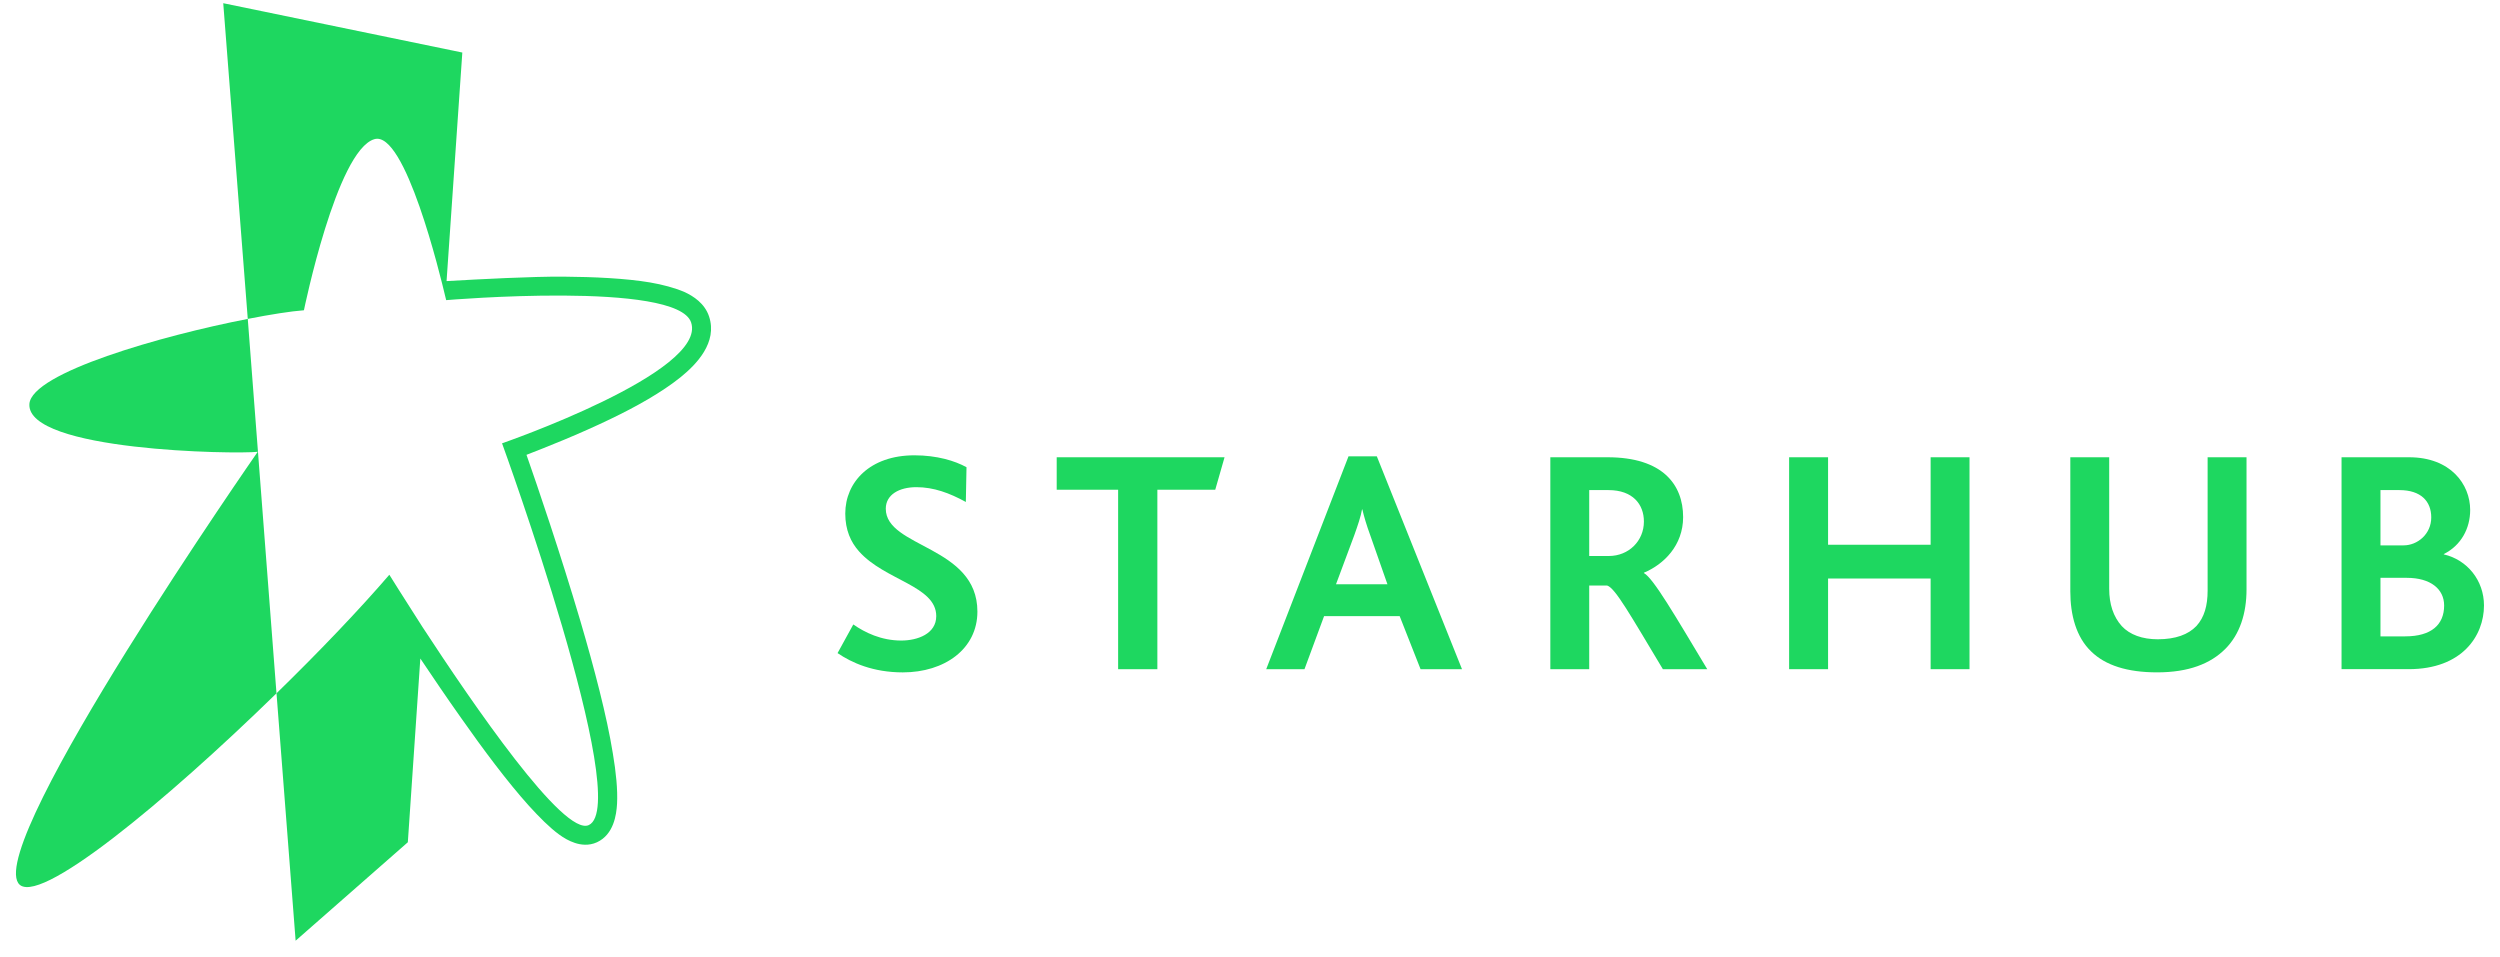
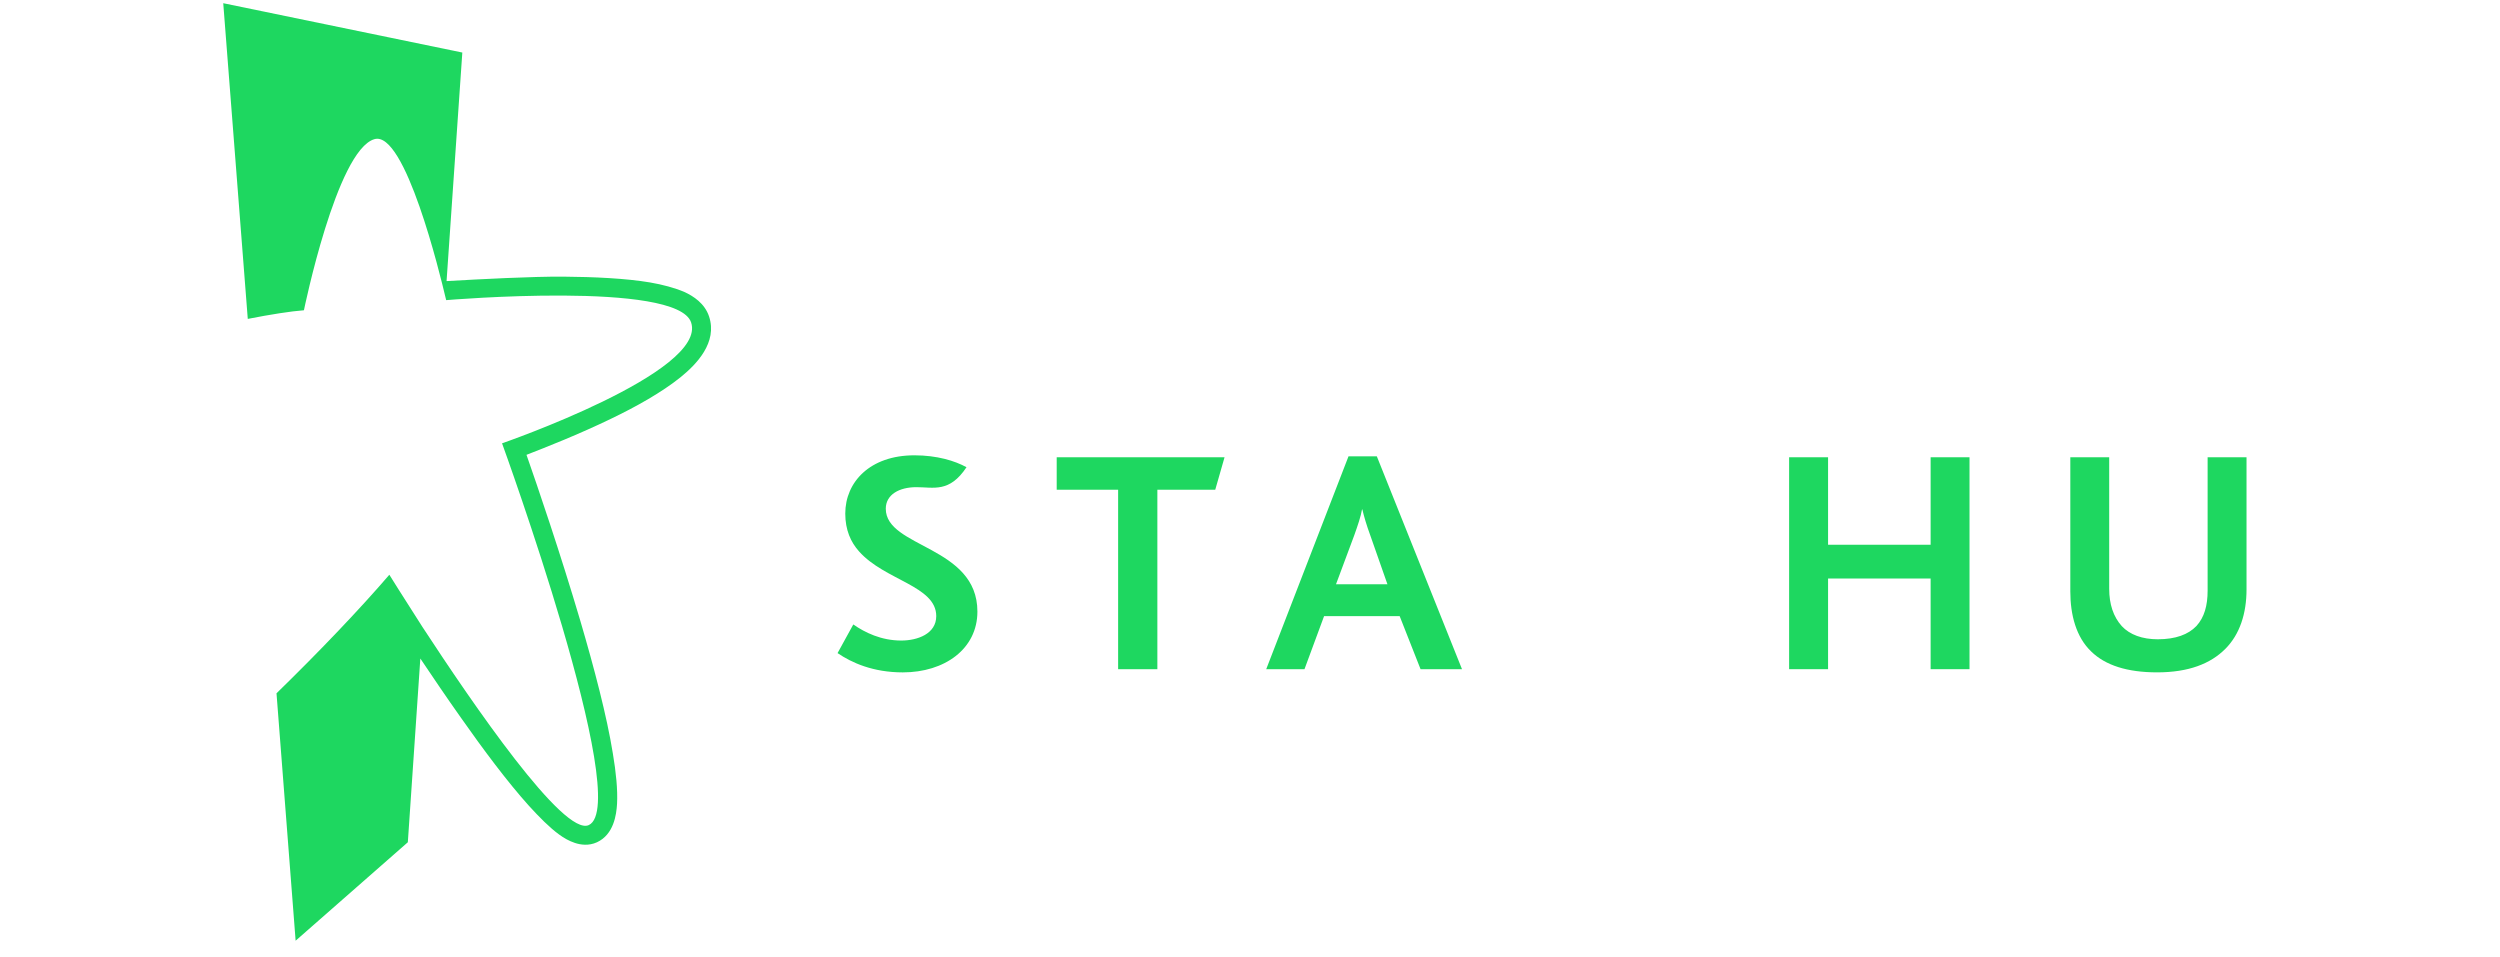
<svg xmlns="http://www.w3.org/2000/svg" width="128" height="49" viewBox="0 0 128 49" fill="none">
  <g clip-path="url(#clip0_2356_13779)">
-     <path d="M46.224 34.426C44.694 34.426 43.607 33.931 42.883 33.439L43.689 31.972C44.281 32.385 45.12 32.796 46.143 32.796C46.98 32.796 47.936 32.451 47.936 31.545C47.936 29.997 45.302 29.718 43.986 28.235C43.557 27.758 43.278 27.132 43.278 26.294C43.278 24.68 44.544 23.312 46.817 23.312C47.969 23.312 48.891 23.593 49.485 23.922L49.451 25.701C48.611 25.24 47.803 24.943 46.917 24.943C46.043 24.943 45.352 25.322 45.352 26.047C45.352 28.055 50.043 27.94 50.043 31.314C50.043 33.225 48.364 34.426 46.224 34.426Z" fill="#1ED760" />
+     <path d="M46.224 34.426C44.694 34.426 43.607 33.931 42.883 33.439L43.689 31.972C44.281 32.385 45.12 32.796 46.143 32.796C46.98 32.796 47.936 32.451 47.936 31.545C47.936 29.997 45.302 29.718 43.986 28.235C43.557 27.758 43.278 27.132 43.278 26.294C43.278 24.68 44.544 23.312 46.817 23.312C47.969 23.312 48.891 23.593 49.485 23.922C48.611 25.24 47.803 24.943 46.917 24.943C46.043 24.943 45.352 25.322 45.352 26.047C45.352 28.055 50.043 27.94 50.043 31.314C50.043 33.225 48.364 34.426 46.224 34.426Z" fill="#1ED760" />
    <path d="M62.22 25.076H59.257V34.263H57.248V25.076H54.103V23.412H62.697L62.22 25.076Z" fill="#1ED760" />
    <path d="M72.733 34.263L71.663 31.546H67.793L66.789 34.263H64.83L69.044 23.363H70.493L74.855 34.263H72.733ZM70.165 27.429C69.966 26.887 69.836 26.442 69.752 26.08H69.736C69.67 26.459 69.522 26.887 69.341 27.398L68.403 29.915H71.037L70.165 27.429Z" fill="#1ED760" />
-     <path d="M85.139 34.262C83.459 31.464 82.702 30.113 82.29 29.981H81.368V34.262H79.377V23.412H82.307C85.123 23.412 86.176 24.811 86.176 26.475C86.176 27.924 85.189 28.895 84.168 29.323V29.34C84.662 29.619 85.748 31.495 87.411 34.262H85.139ZM82.357 25.093H81.368V28.467H82.374C83.394 28.467 84.168 27.692 84.168 26.704C84.168 25.817 83.593 25.093 82.357 25.093Z" fill="#1ED760" />
    <path d="M98.848 34.262V29.62H93.597V34.262H91.603V23.412H93.597V27.891H98.848V23.412H100.839V34.262H98.848Z" fill="#1ED760" />
    <path d="M113.935 33.224C113.179 33.982 112.058 34.425 110.445 34.425C108.913 34.425 107.793 34.064 107.069 33.356C106.296 32.616 106 31.479 106 30.278V23.412H107.991V30.145C107.991 30.936 108.205 31.578 108.634 32.056C109.046 32.499 109.687 32.731 110.478 32.731C111.399 32.731 112.041 32.484 112.453 32.056C112.864 31.61 113.03 31.001 113.03 30.244V23.412H115.022V30.179C115.022 31.414 114.676 32.484 113.935 33.224Z" fill="#1ED760" />
-     <path d="M123.328 34.261H119.887V23.412H123.345C125.469 23.412 126.473 24.794 126.473 26.113C126.473 27.051 126.012 27.923 125.122 28.368V28.384C126.324 28.663 127.18 29.717 127.18 31.001C127.18 32.549 126.062 34.261 123.328 34.261ZM122.851 25.093H121.88V27.923H123.064C123.773 27.923 124.48 27.348 124.48 26.491C124.48 25.669 123.953 25.093 122.851 25.093ZM123.229 29.585H121.88V32.582H123.147C124.48 32.582 125.14 31.989 125.14 31.001C125.14 30.162 124.447 29.585 123.229 29.585Z" fill="#1ED760" />
    <path d="M36.304 16.203C36.747 17.535 35.659 18.657 34.842 19.316C33.886 20.087 32.565 20.826 31.287 21.439C29.638 22.237 27.957 22.9 26.956 23.287C27.514 24.877 28.683 28.303 29.717 31.801C30.425 34.213 31.07 36.661 31.378 38.577C31.541 39.539 31.631 40.443 31.593 41.154C31.561 41.718 31.425 42.723 30.567 43.123C30.14 43.319 29.722 43.254 29.432 43.157C29.136 43.06 28.863 42.901 28.621 42.723C28.145 42.376 27.62 41.849 27.076 41.251C25.989 40.044 24.745 38.38 23.574 36.711C22.856 35.696 22.152 34.658 21.521 33.716L20.881 43.123L15.136 48.164L14.157 35.497C16.401 33.31 18.463 31.141 19.934 29.427C19.934 29.427 20.625 30.538 21.633 32.106C24.201 36.033 28.863 42.851 30.148 42.243C32.428 41.173 25.705 22.698 25.705 22.698C25.705 22.698 36.235 19.055 35.385 16.509C34.67 14.364 22.844 15.367 22.844 15.367L22.809 15.224C22.54 14.084 20.74 6.651 19.167 7.126C17.235 7.7 15.561 15.886 15.561 15.886C14.885 15.937 13.869 16.096 12.686 16.328L11.43 0.164L23.671 2.69L22.864 14.392C24.645 14.29 27.227 14.155 28.838 14.164C30.418 14.177 32.032 14.251 33.281 14.461C33.927 14.572 34.538 14.736 35.041 14.949C35.505 15.163 36.082 15.534 36.304 16.203Z" fill="#1ED760" />
-     <path d="M1.505 20.683C1.614 19.084 8.289 17.183 12.686 16.328L14.156 35.498C8.531 40.99 1.834 46.564 0.934 45.214C-0.589 42.922 13.196 23.132 13.196 23.132C12.068 23.263 1.35 23.097 1.505 20.683Z" fill="#1ED760" />
  </g>
  <defs>
    <clipPath id="clip0_2356_13779">
      <rect width="126.364" height="48" fill="white" transform="translate(0.816 0.164)" />
    </clipPath>
  </defs>
</svg>